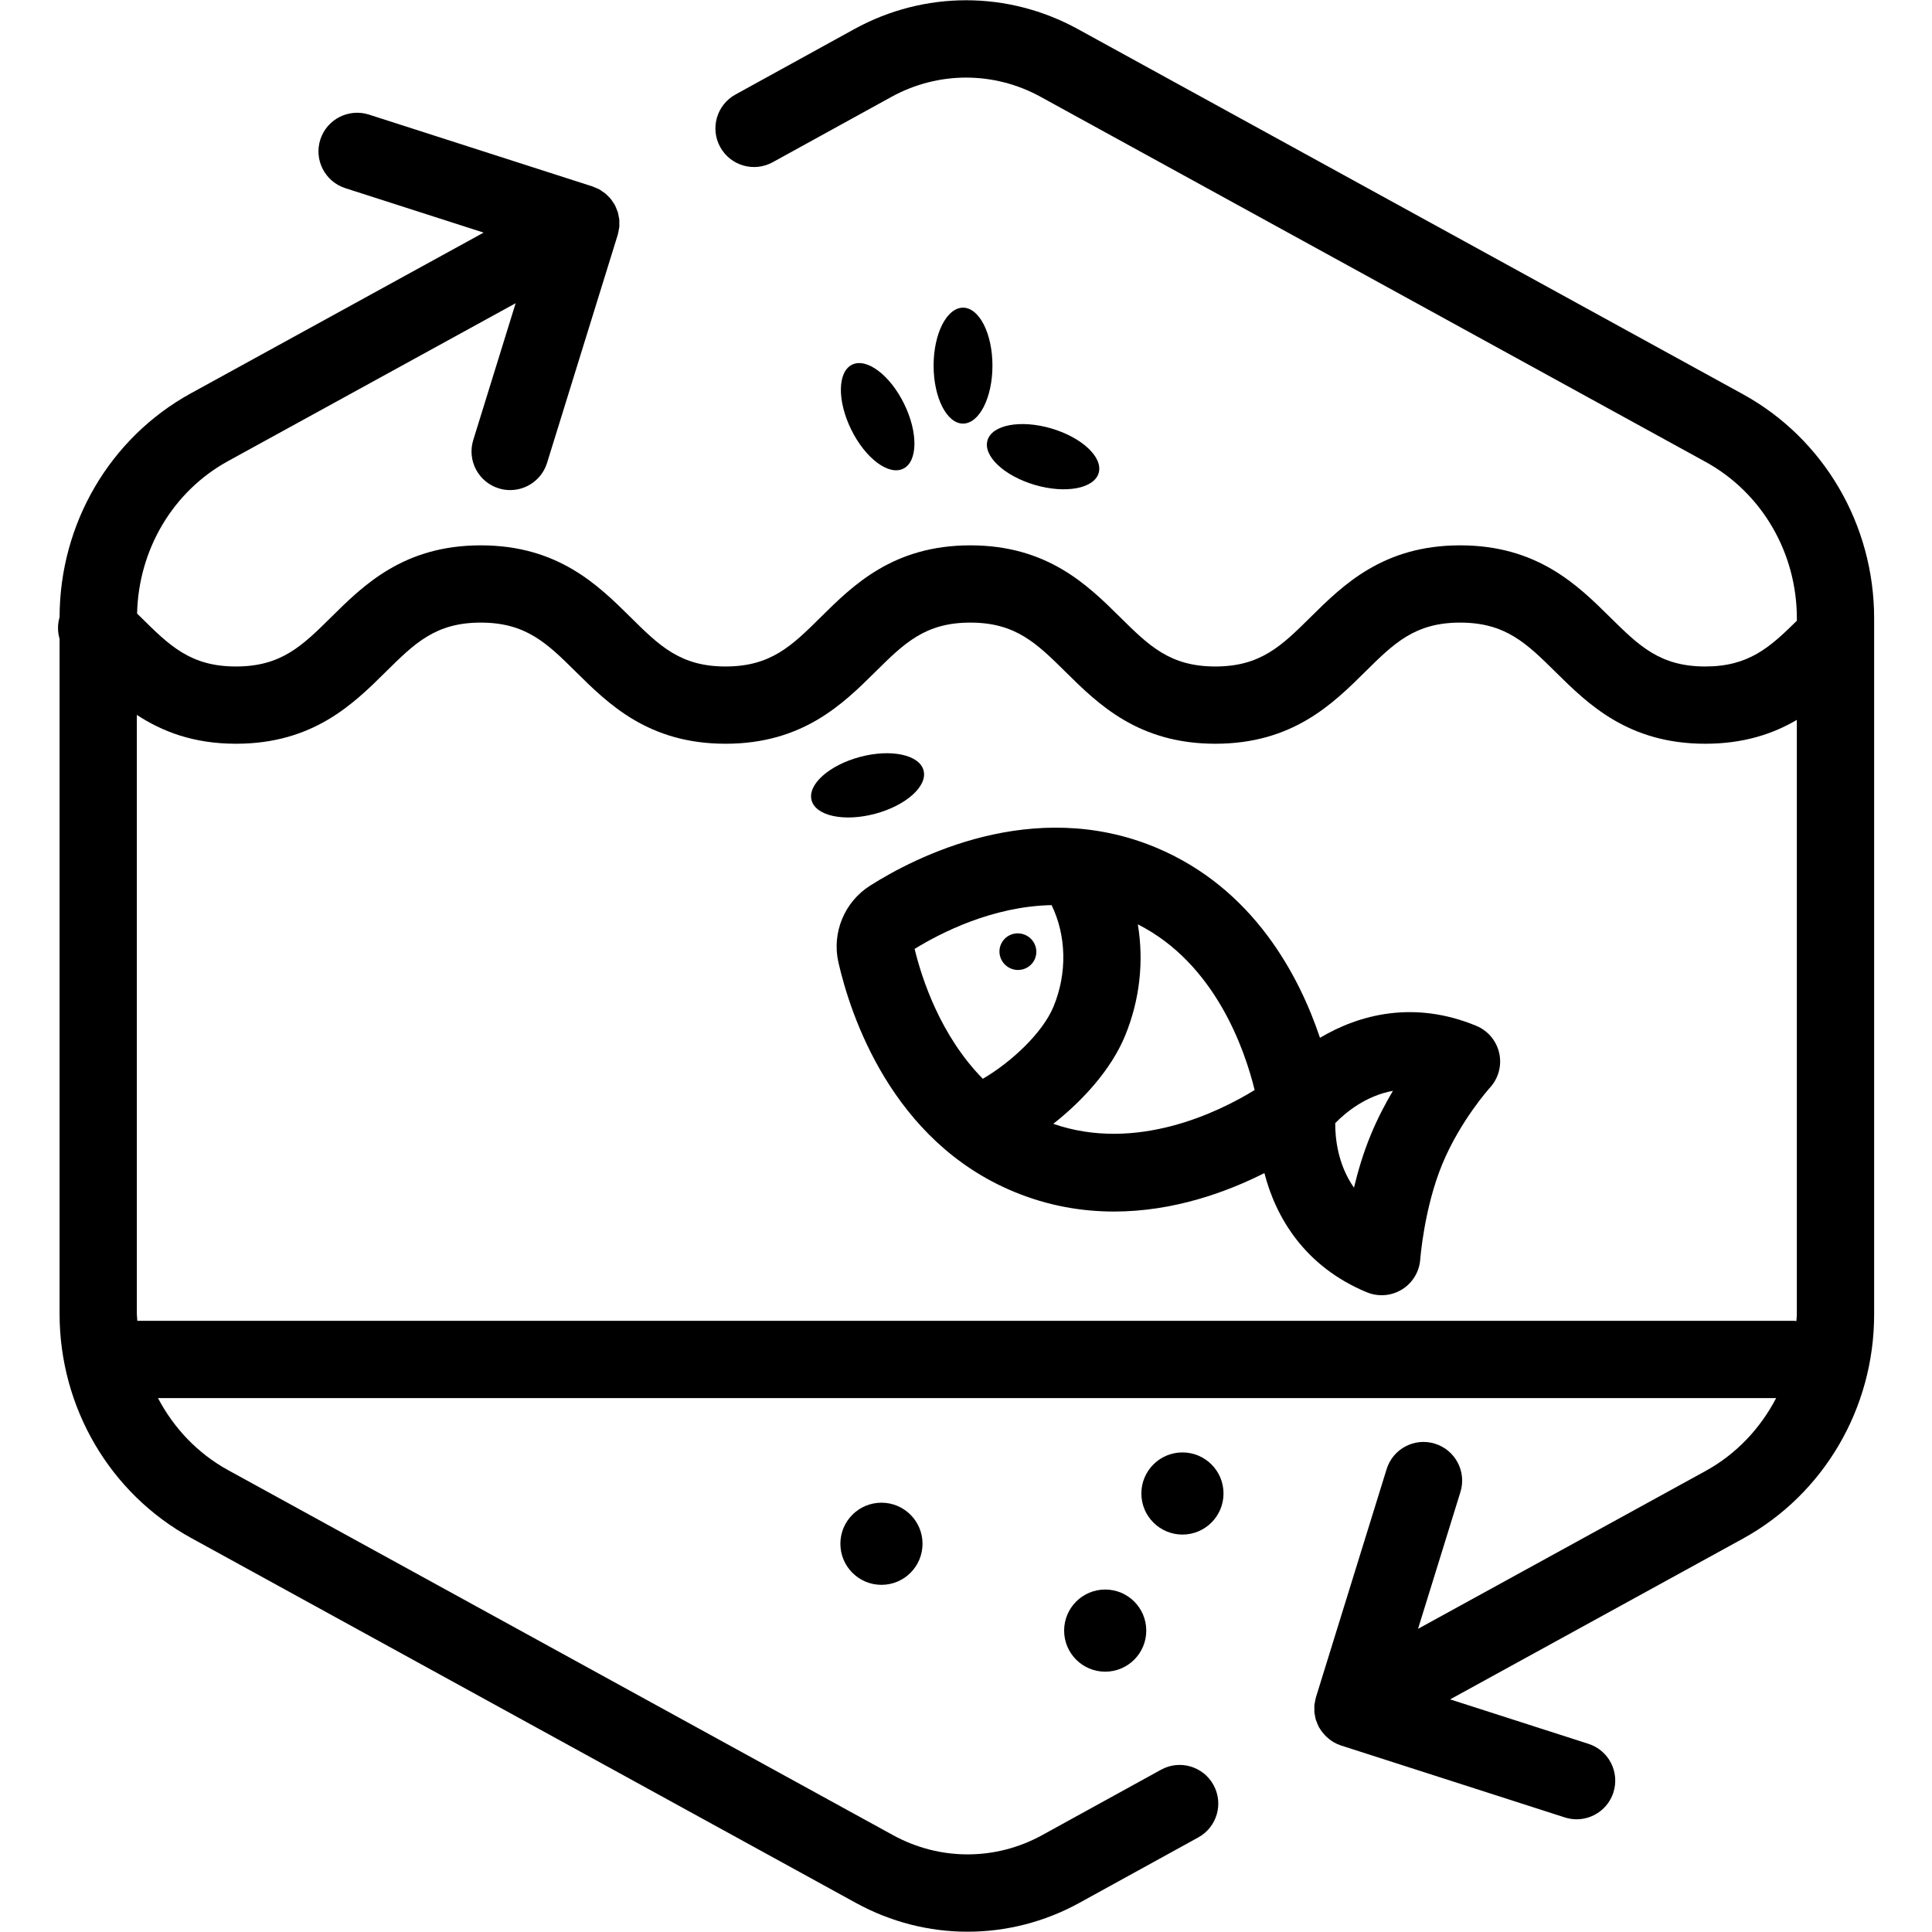
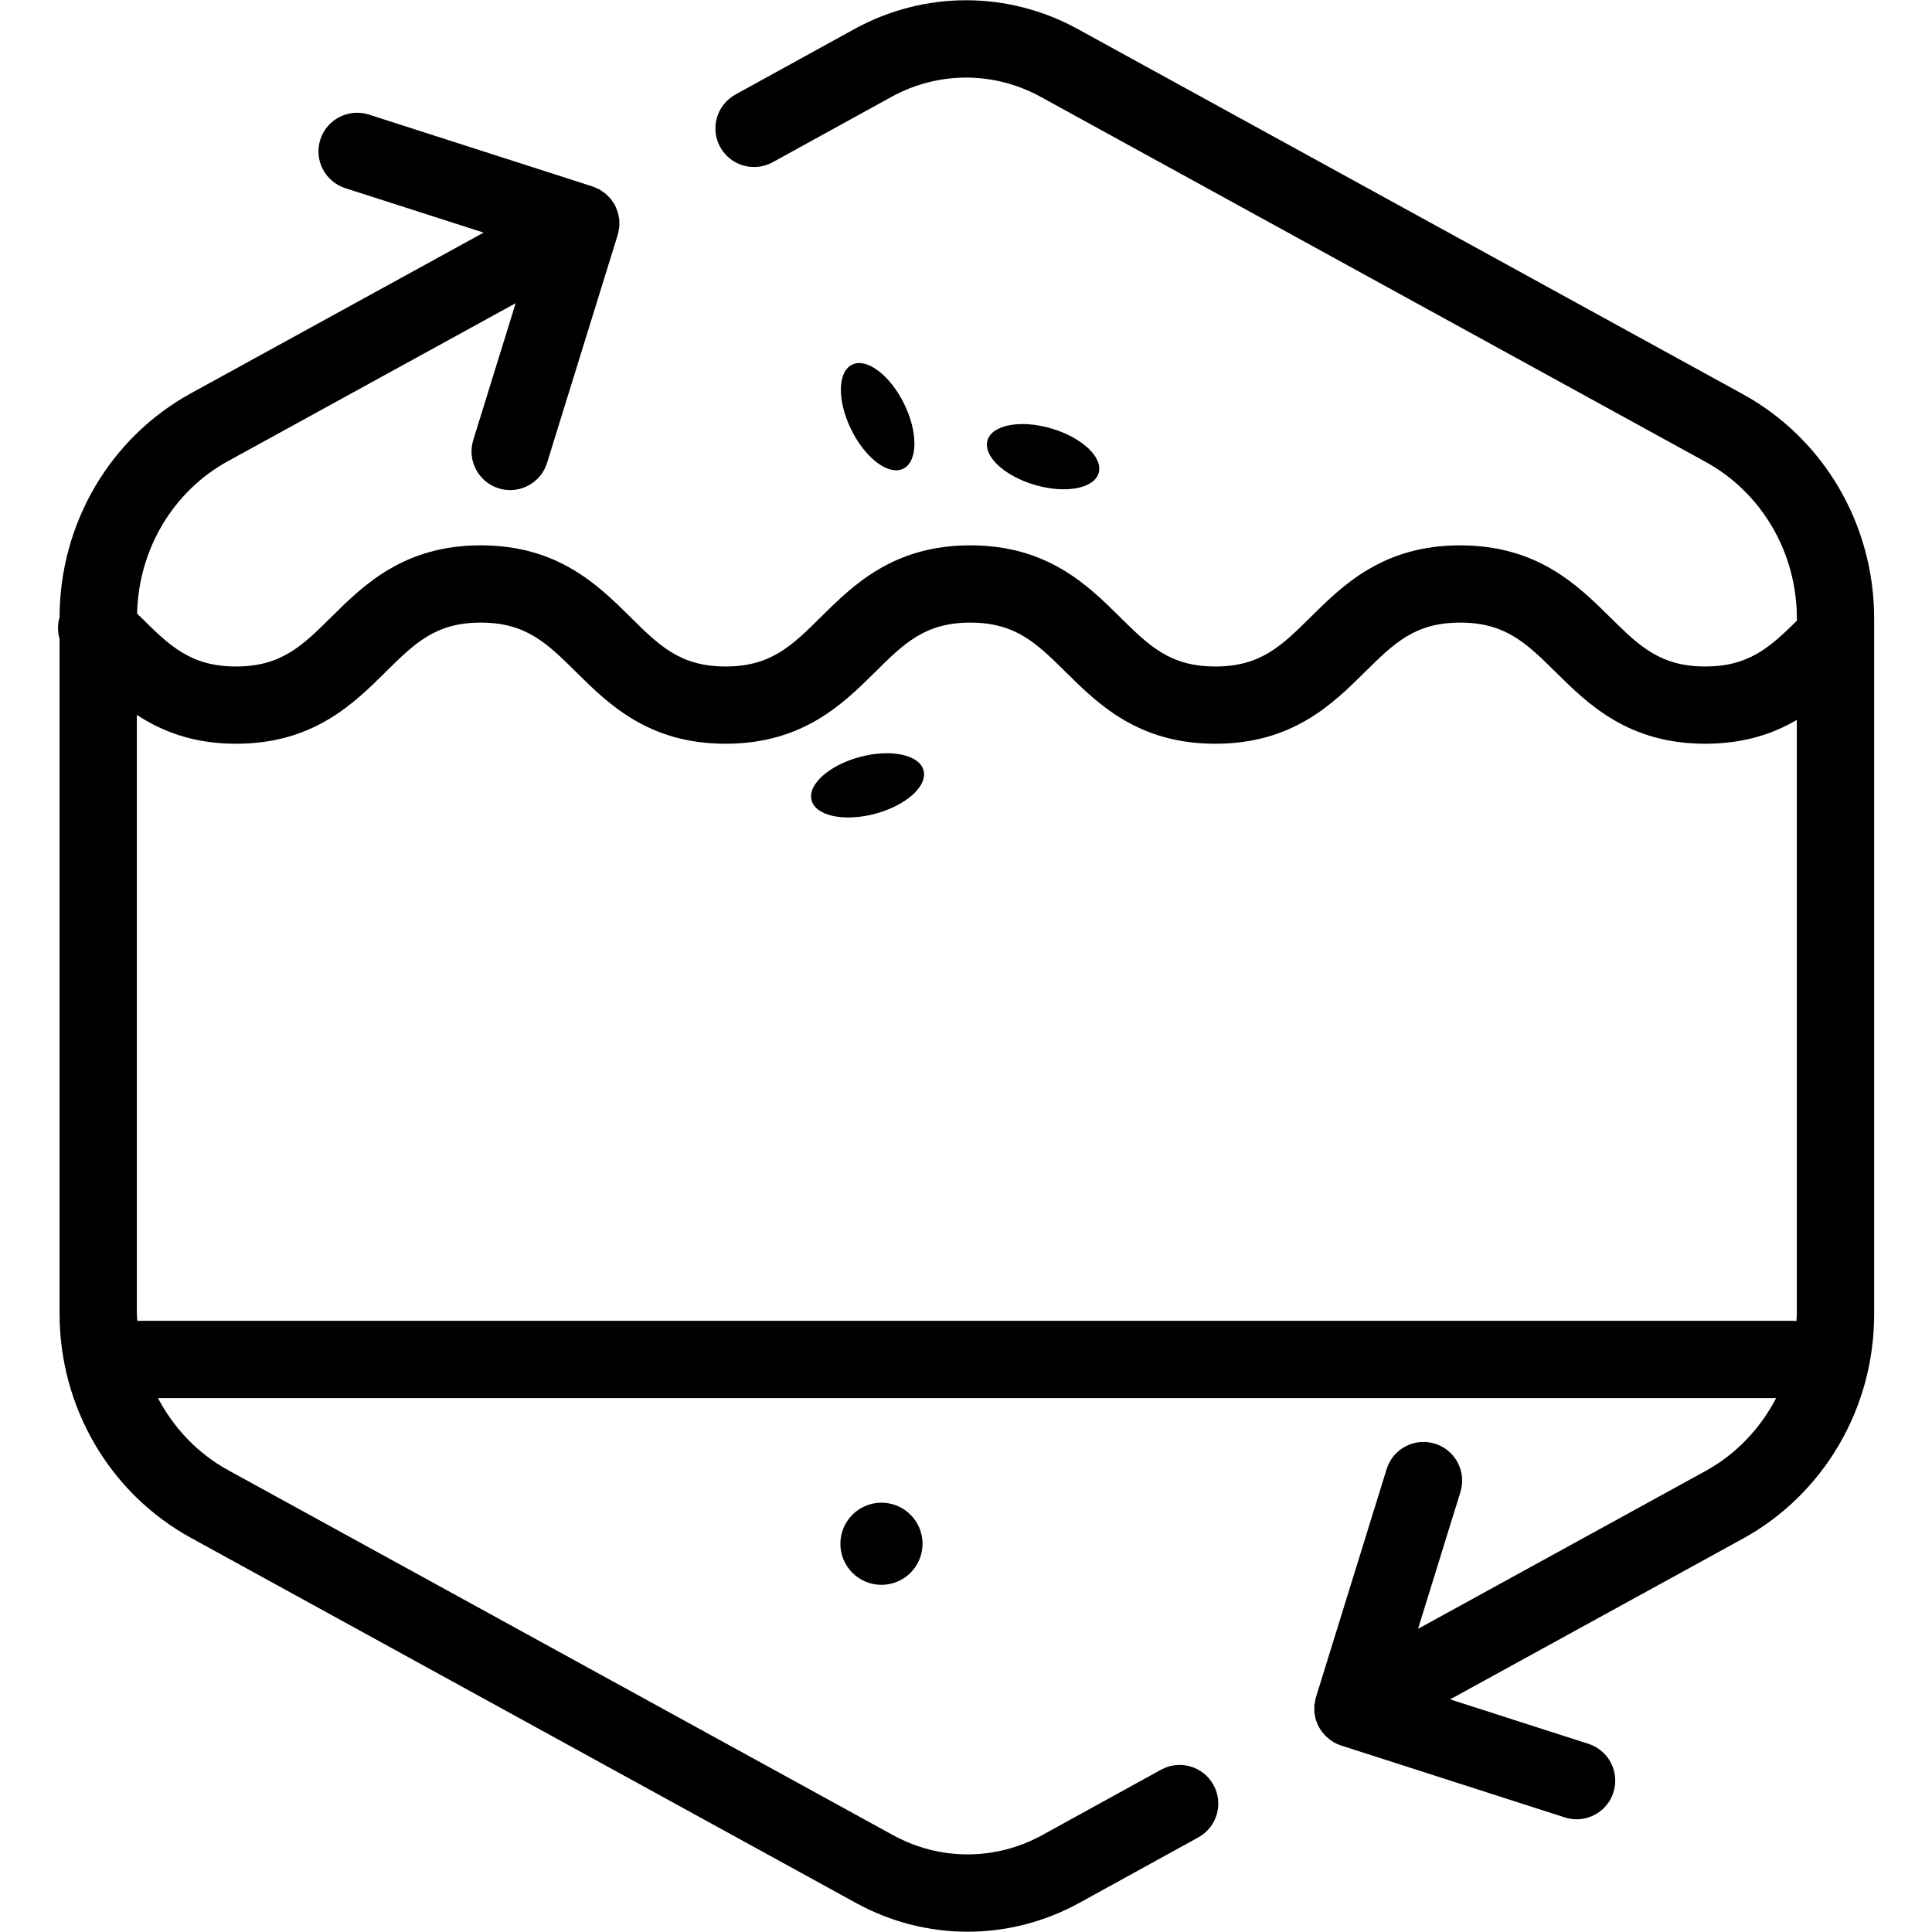
<svg xmlns="http://www.w3.org/2000/svg" version="1.1" id="Your_Icon" x="0px" y="0px" viewBox="0 0 100 100" xml:space="preserve">
  <g>
-     <path d="M77.6,54.512c-0.142-0.637-0.585-1.165-1.188-1.415c-3.209-1.329-6.044-0.598-8.09,0.62   c-1.066-3.18-3.432-7.753-8.523-9.862c-6.355-2.632-12.442,0.515-14.766,1.988c-1.33,0.844-1.987,2.442-1.635,3.979   c0.617,2.69,2.739,9.234,9.088,11.864c1.774,0.735,3.522,1.023,5.176,1.023c3.091,0,5.837-1.009,7.783-1.99   c0.597,2.313,2.097,4.841,5.306,6.171c0.245,0.102,0.505,0.151,0.764,0.151c0.366,0,0.732-0.101,1.053-0.299   c0.547-0.338,0.898-0.919,0.944-1.56c0.002-0.026,0.199-2.655,1.144-4.936c0.931-2.248,2.453-3.938,2.465-3.951   C77.562,55.815,77.74,55.149,77.6,54.512z M47.341,49.116c1.354-0.836,4.04-2.207,7.09-2.267c0.765,1.578,0.816,3.52,0.099,5.252   c-0.568,1.37-2.194,2.881-3.659,3.737C48.69,53.621,47.722,50.69,47.341,49.116z M54.518,58.169   c1.57-1.235,3.006-2.845,3.707-4.537c0.781-1.887,0.985-3.888,0.669-5.788c3.994,2.02,5.53,6.462,6.046,8.576   C63.073,57.568,58.808,59.658,54.518,58.169z M70.96,58.717c-0.385,0.928-0.669,1.883-0.879,2.756   c-0.845-1.203-0.974-2.58-0.97-3.339c0.527-0.541,1.568-1.413,2.987-1.673C71.7,57.13,71.302,57.892,70.96,58.717z" />
-     <path d="M52.324,50.132c0.488,0.202,1.045-0.026,1.245-0.508s-0.033-1.038-0.521-1.24c-0.488-0.202-1.045,0.026-1.245,0.508   C51.603,49.375,51.837,49.93,52.324,50.132z" />
-   </g>
+     </g>
  <path d="M90.209,20.402L55.787,1.504c-3.62-1.987-7.944-1.988-11.566,0.001l-6.156,3.389c-0.968,0.533-1.32,1.749-0.788,2.716  c0.532,0.968,1.748,1.319,2.716,0.788l6.154-3.387c2.416-1.326,5.301-1.326,7.715,0l34.421,18.897  c2.912,1.599,4.722,4.702,4.722,8.099v0.122c-1.402,1.383-2.495,2.368-4.74,2.368c-2.348,0-3.432-1.072-4.934-2.556  c-1.675-1.655-3.759-3.714-7.756-3.714c-3.986,0-6.065,2.058-7.736,3.712c-1.501,1.485-2.585,2.558-4.934,2.558  c-2.348,0-3.433-1.072-4.934-2.557c-1.673-1.654-3.755-3.713-7.747-3.713c-3.986,0-6.065,2.058-7.736,3.711  c-1.5,1.485-2.585,2.559-4.934,2.559c-2.341,0-3.424-1.072-4.922-2.555c-1.673-1.655-3.754-3.715-7.748-3.715  c-3.986,0-6.065,2.058-7.736,3.711c-1.5,1.485-2.585,2.559-4.934,2.559c-2.351,0-3.436-1.075-4.938-2.563  c-0.059-0.059-0.12-0.116-0.18-0.174c0.072-3.315,1.855-6.328,4.708-7.894l14.886-8.172l-2.194,7.081  c-0.327,1.055,0.263,2.175,1.318,2.502c0.197,0.062,0.396,0.09,0.592,0.09c0.854,0,1.644-0.551,1.91-1.409l3.659-11.807  c0.002-0.005,0.002-0.01,0.003-0.015c0.026-0.085,0.039-0.174,0.053-0.262c0.007-0.042,0.02-0.084,0.024-0.125  c0.007-0.07,0.001-0.14,0-0.211c-0.001-0.059,0.005-0.119-0.001-0.177c-0.005-0.048-0.02-0.095-0.028-0.143  c-0.014-0.08-0.025-0.16-0.048-0.237c-0.012-0.04-0.033-0.079-0.048-0.118c-0.031-0.084-0.062-0.167-0.104-0.246  c-0.003-0.006-0.005-0.013-0.008-0.019c-0.021-0.039-0.05-0.07-0.074-0.107c-0.043-0.068-0.085-0.136-0.136-0.199  c-0.039-0.048-0.084-0.089-0.127-0.132c-0.048-0.048-0.094-0.098-0.146-0.141c-0.052-0.043-0.109-0.078-0.165-0.115  C31.119,9.866,31.069,9.83,31.014,9.8c-0.067-0.036-0.138-0.063-0.209-0.091c-0.043-0.017-0.082-0.041-0.127-0.055L19.096,5.931  c-1.049-0.334-2.178,0.241-2.516,1.292c-0.338,1.051,0.241,2.178,1.292,2.516l7.16,2.301L9.88,20.358  c-4.187,2.299-6.789,6.737-6.796,11.585c-0.108,0.369-0.108,0.758-0.001,1.124v34.927c0,4.856,2.604,9.303,6.797,11.604  l34.42,18.896c1.811,0.994,3.796,1.492,5.782,1.491c1.986,0,3.974-0.497,5.784-1.492l6.156-3.388  c0.968-0.532,1.321-1.748,0.788-2.716c-0.532-0.968-1.748-1.322-2.716-0.788l-6.155,3.387c-2.417,1.327-5.301,1.325-7.714,0  L11.805,76.093c-1.574-0.864-2.81-2.176-3.628-3.728h83.756c-0.818,1.57-2.062,2.898-3.65,3.771l-14.886,8.172l2.194-7.081  c0.327-1.055-0.263-2.175-1.318-2.502c-1.057-0.329-2.176,0.263-2.502,1.318l-3.658,11.807c-0.001,0.005-0.001,0.01-0.003,0.014  c-0.027,0.088-0.041,0.178-0.055,0.269c-0.006,0.04-0.019,0.079-0.023,0.119c-0.007,0.07-0.001,0.14,0,0.21  c0.001,0.059-0.005,0.119,0.001,0.178c0.005,0.045,0.019,0.09,0.026,0.135c0.014,0.083,0.026,0.166,0.05,0.245  c0.012,0.038,0.031,0.075,0.046,0.113c0.032,0.086,0.064,0.171,0.107,0.252c0.003,0.006,0.005,0.013,0.008,0.019  c0.009,0.016,0.023,0.028,0.032,0.044c0.071,0.122,0.157,0.235,0.253,0.34c0.03,0.033,0.06,0.065,0.092,0.096  c0.103,0.098,0.214,0.187,0.339,0.262c0.014,0.009,0.027,0.021,0.042,0.029c0.12,0.069,0.247,0.127,0.383,0.171l11.582,3.723  c0.204,0.065,0.41,0.097,0.612,0.097c0.846,0,1.632-0.541,1.904-1.389c0.338-1.052-0.24-2.179-1.292-2.517l-7.159-2.301  l15.151-8.318c4.191-2.302,6.796-6.749,6.796-11.604V32.006C97.005,27.15,94.4,22.703,90.209,20.402z M92.852,68.365H7.108  c-0.005-0.124-0.025-0.246-0.025-0.371V37.003c1.296,0.849,2.913,1.493,5.131,1.493c3.994,0,6.075-2.06,7.748-3.715  c1.499-1.483,2.581-2.555,4.922-2.555c2.349,0,3.433,1.073,4.934,2.558c1.671,1.654,3.75,3.712,7.736,3.712  c3.994,0,6.075-2.06,7.748-3.715c1.498-1.483,2.581-2.555,4.922-2.555c2.349,0,3.434,1.073,4.935,2.557  c1.673,1.654,3.754,3.713,7.746,3.713c3.993,0,6.075-2.06,7.747-3.715c1.499-1.483,2.581-2.555,4.923-2.555  c2.354,0,3.44,1.074,4.944,2.56c1.673,1.653,3.755,3.71,7.745,3.71c1.995,0,3.512-0.514,4.74-1.234v30.775  c0,0.115-0.018,0.227-0.023,0.341C92.938,68.376,92.896,68.365,92.852,68.365z" />
  <ellipse transform="matrix(0.282 -0.959 0.959 0.282 16.118 68.76)" cx="53.995" cy="23.613" rx="1.523" ry="3" />
  <ellipse transform="matrix(0.966 -0.258 0.258 0.966 -8.966 12.952)" cx="44.906" cy="40.666" rx="3" ry="1.523" />
  <circle cx="45.624" cy="79.905" r="2.126" />
-   <circle cx="61.203" cy="77.303" r="2.126" />
-   <circle cx="57.205" cy="84.4" r="2.126" />
  <ellipse transform="matrix(0.897 -0.442 0.442 0.897 -4.867 22.275)" cx="45.428" cy="21.596" rx="1.523" ry="3" />
-   <ellipse cx="49.846" cy="18.925" rx="1.523" ry="3" />
</svg>